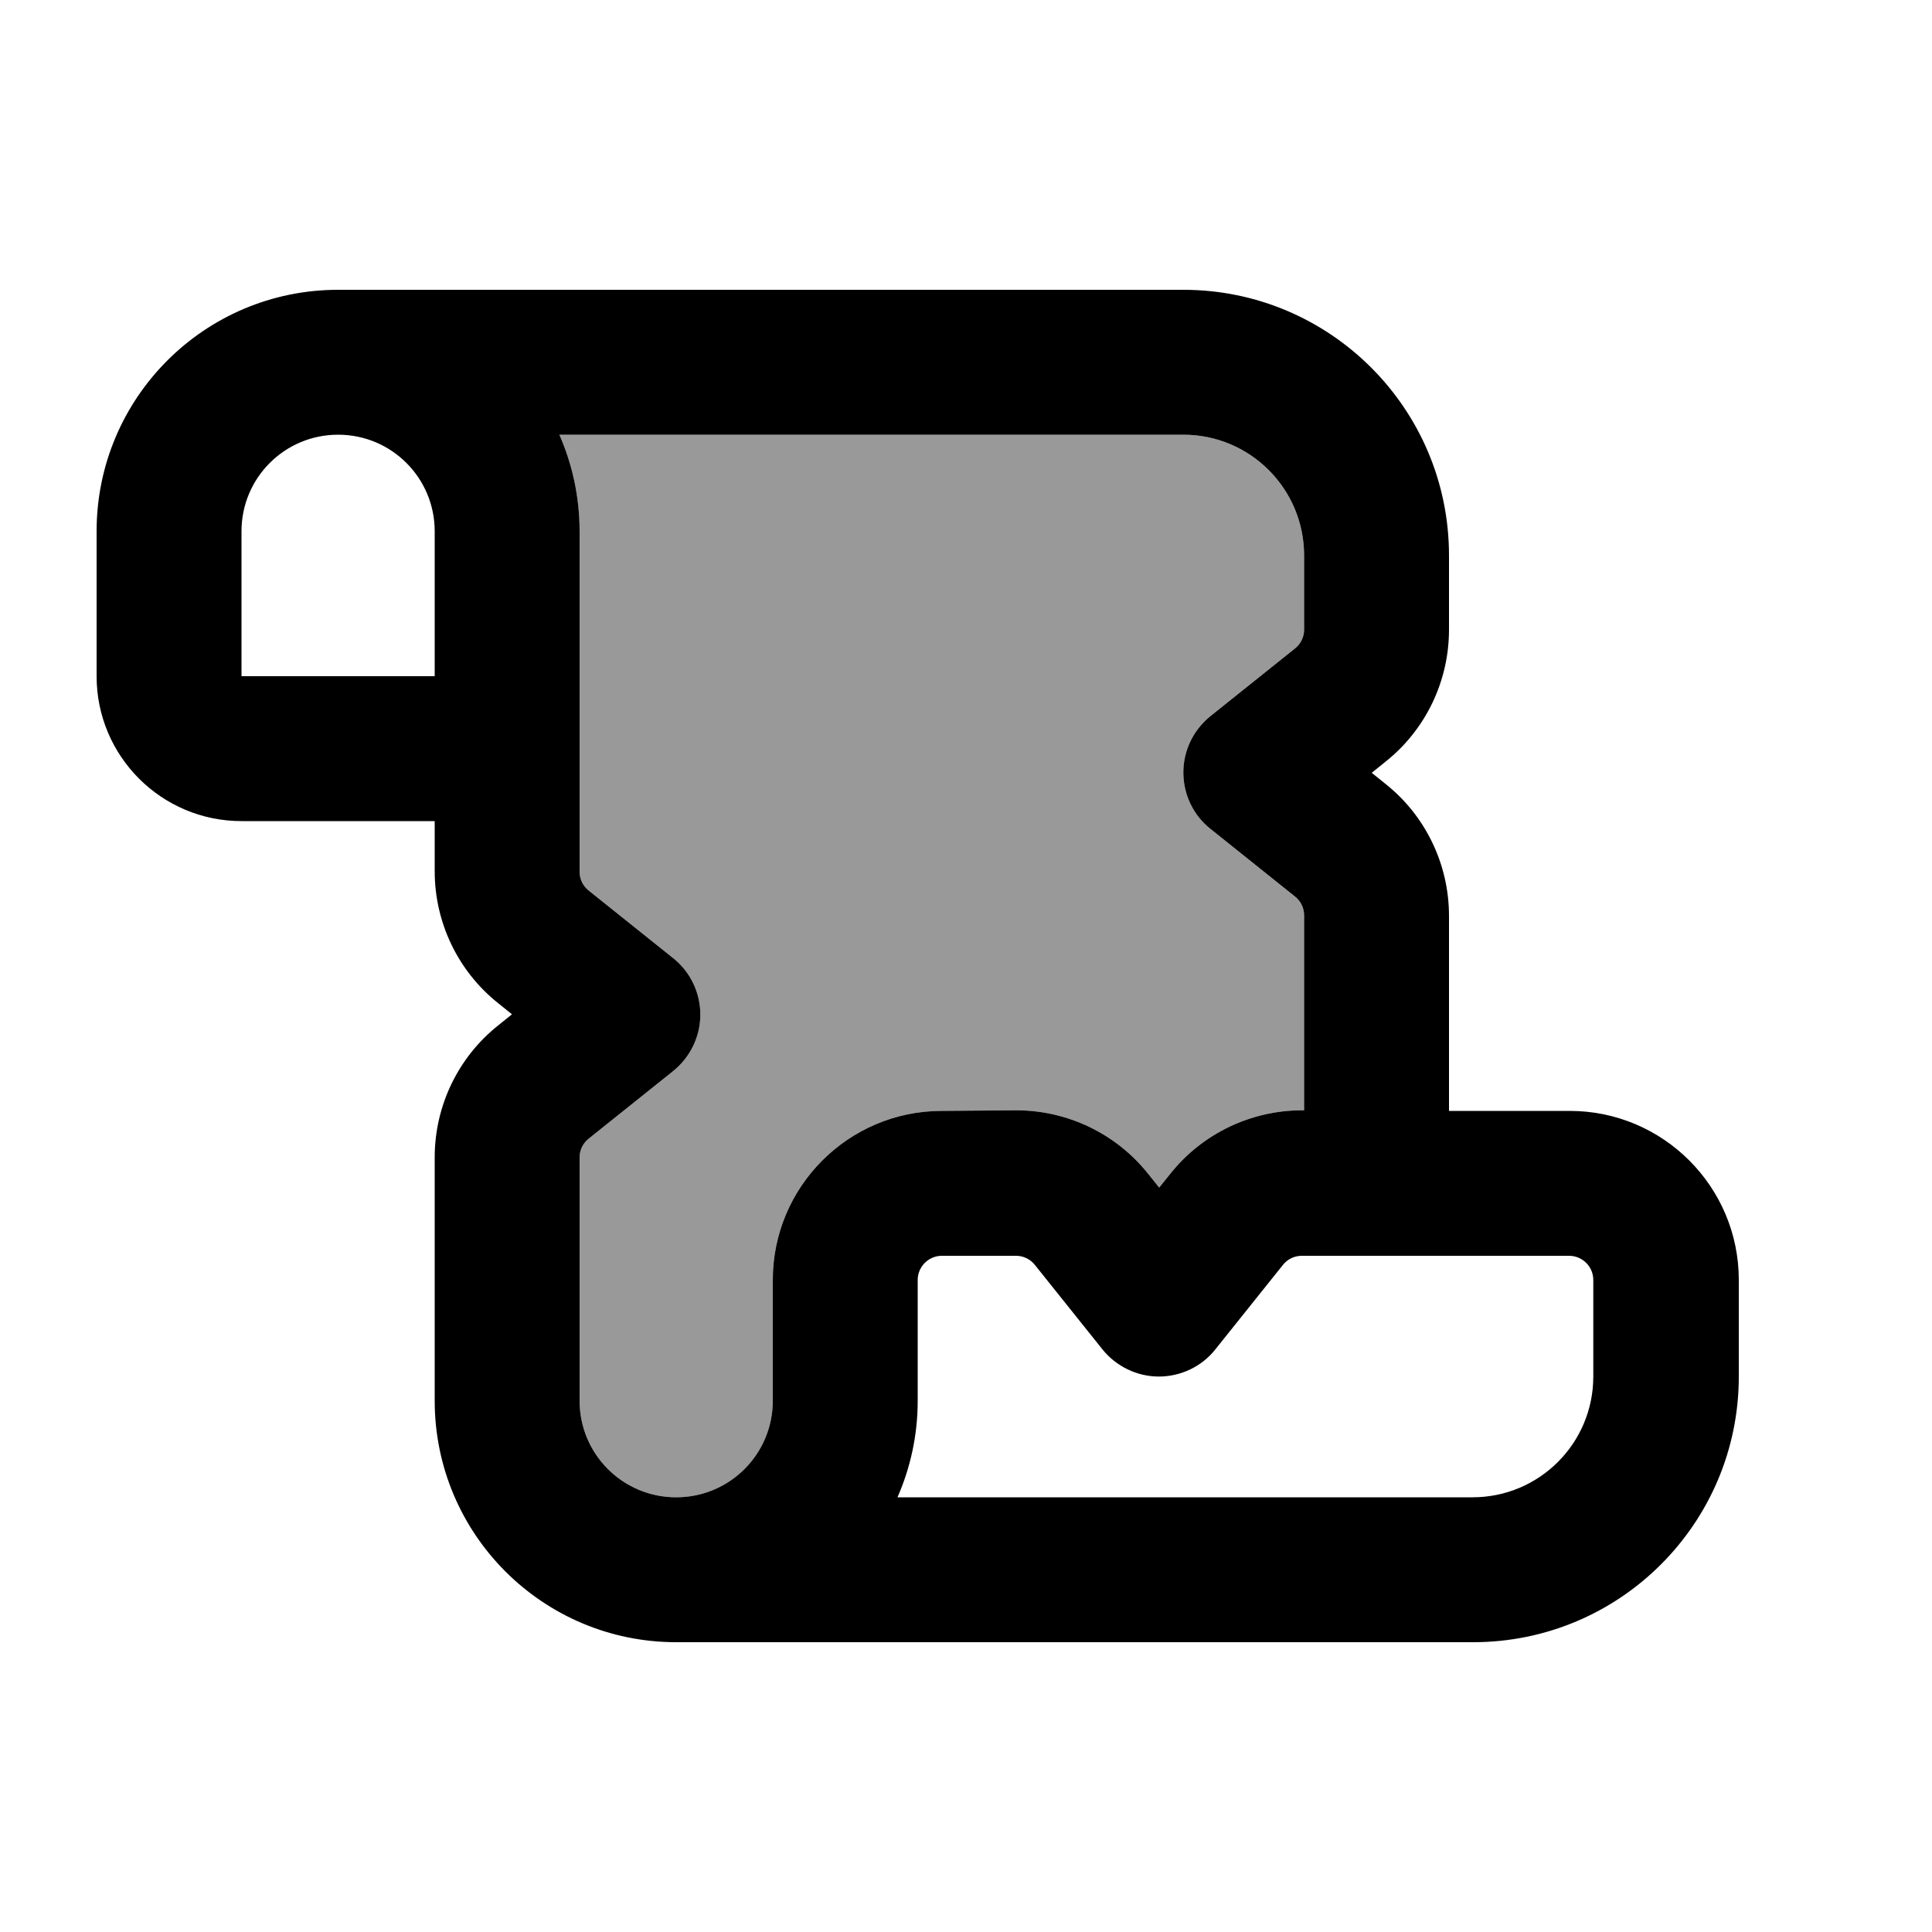
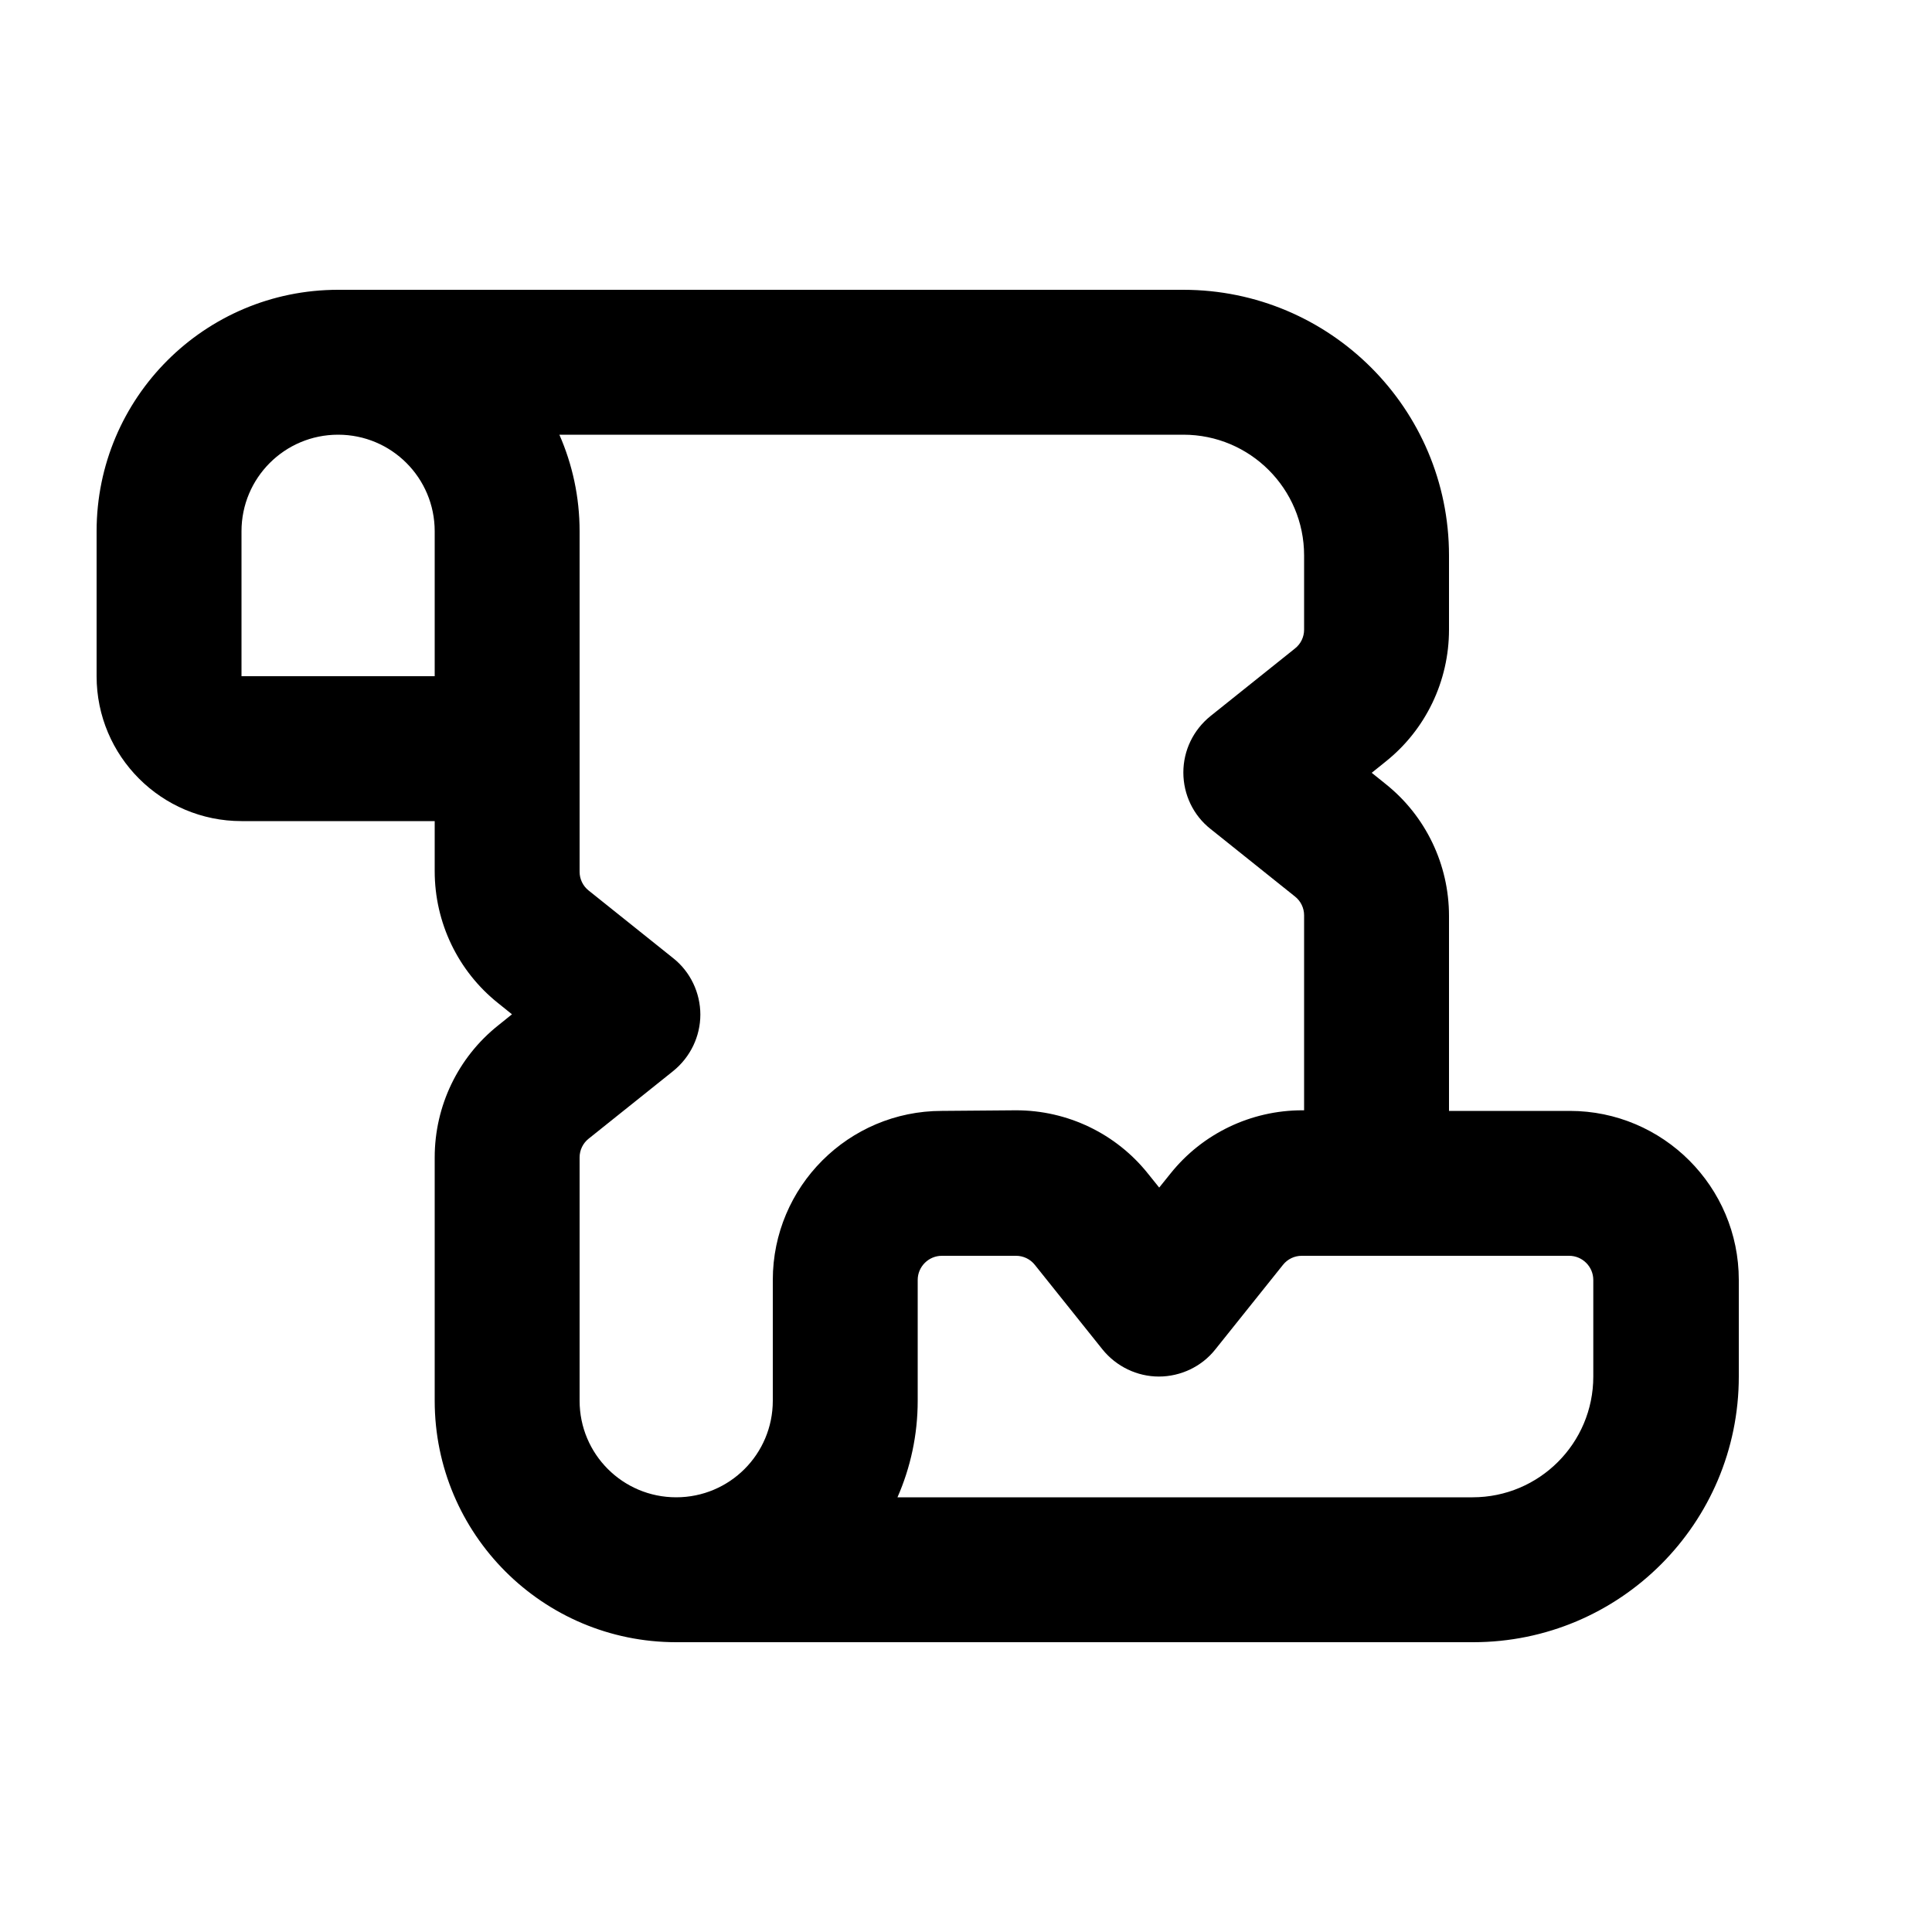
<svg xmlns="http://www.w3.org/2000/svg" viewBox="0 0 640 640">
-   <path opacity=".4" fill="currentColor" d="M185.3 144L392 144C414.1 144 432 161.9 432 184L432 208.6C432 211 430.9 213.3 429 214.8L401 237.2C395.3 241.8 392 248.6 392 255.9C392 263.2 395.3 270.1 401 274.6L429 297C430.9 298.5 432 300.8 432 303.2L432 367.8L431.4 367.8C414.4 367.8 398.3 375.5 387.7 388.8L384 393.4L380.3 388.8C369.7 375.5 353.6 367.8 336.6 367.8L312 368C281.1 368 256 393.1 256 424L256 464C256 481.7 241.7 496 224 496C206.3 496 192 481.7 192 464L192 383.4C192 381 193.1 378.7 195 377.2L223 354.8C228.7 350.2 232 343.3 232 336.1C232 328.9 228.7 321.9 223 317.4L195 295C193.1 293.5 192 291.2 192 288.8L192 176C192 164.6 189.6 153.8 185.3 144z" />
  <path fill="currentColor" d="M80 176C80 158.3 94.3 144 112 144C129.7 144 144 158.3 144 176L144 224L80 224L80 176zM185.3 144L392 144C414.1 144 432 161.9 432 184L432 208.6C432 211 430.9 213.3 429 214.8L401 237.2C395.3 241.8 392 248.6 392 255.9C392 263.2 395.3 270.1 401 274.6L429 297C430.9 298.5 432 300.8 432 303.2L432 367.8L431.4 367.8C414.4 367.8 398.3 375.5 387.7 388.8L384 393.4L380.3 388.8C369.7 375.5 353.6 367.8 336.6 367.8L312 368C281.1 368 256 393.1 256 424L256 464C256 481.7 241.7 496 224 496C206.3 496 192 481.7 192 464L192 383.4C192 381 193.1 378.7 195 377.2L223 354.8C228.7 350.2 232 343.3 232 336.1C232 328.9 228.7 321.9 223 317.4L195 295C193.1 293.5 192 291.2 192 288.8L192 176C192 164.6 189.6 153.8 185.3 144zM480 368L480 303.4C480 286.4 472.3 270.3 459 259.7L454.4 256L459 252.3C472.3 241.7 480 225.6 480 208.6L480 184C480 135.4 440.6 96 392 96L112 96C67.8 96 32 131.8 32 176L32 224C32 250.5 53.5 272 80 272L144 272L144 288.6C144 305.6 151.7 321.7 165 332.3L169.6 336L165 339.7C151.7 350.3 144 366.4 144 383.4L144 464C144 508.2 179.8 544 224 544L488 544C536.6 544 576 504.6 576 456L576 424C576 393.1 550.9 368 520 368L480 368zM488 496L297.3 496C301.6 486.2 304 475.4 304 464L304 424C304 419.6 307.6 416 312 416L336.6 416C339 416 341.3 417.1 342.8 419L365.2 447C369.8 452.7 376.7 456 383.9 456C391.1 456 398.1 452.7 402.6 447L425 419C426.5 417.1 428.8 416 431.2 416L519.8 416C524.2 416 527.8 419.6 527.8 424L527.8 456C527.8 478.1 509.9 496 487.8 496z" />
</svg>